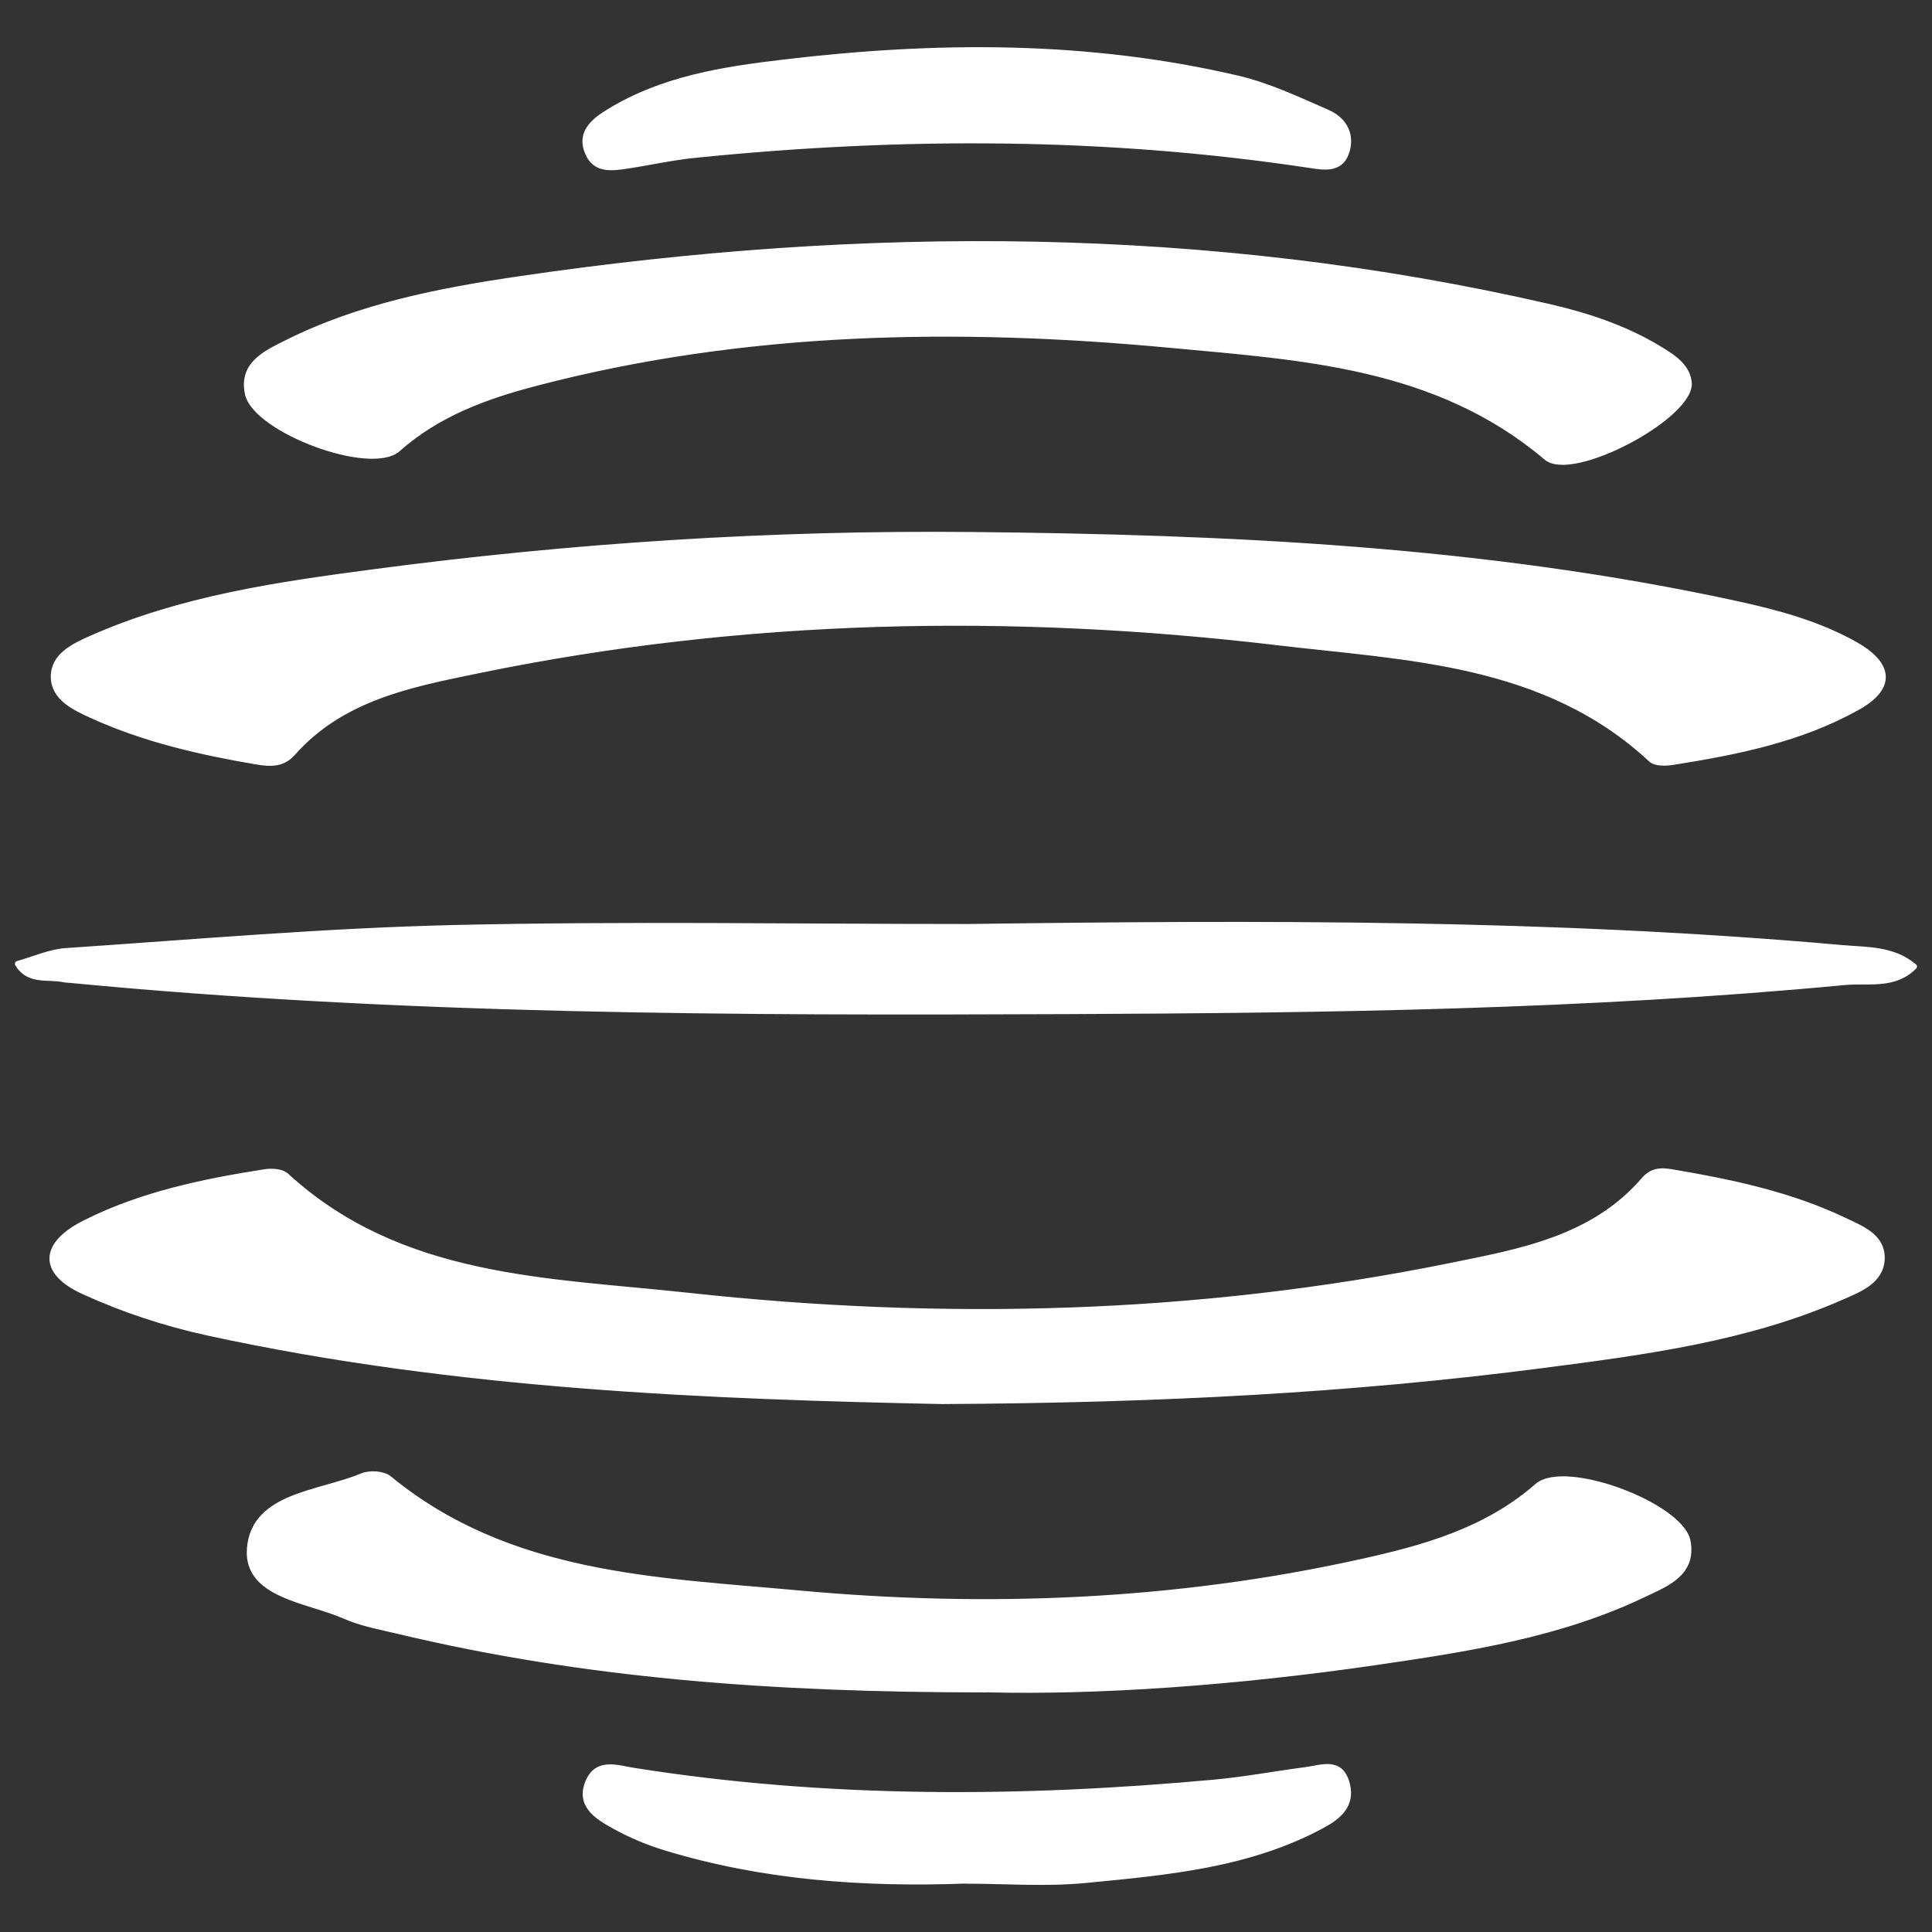
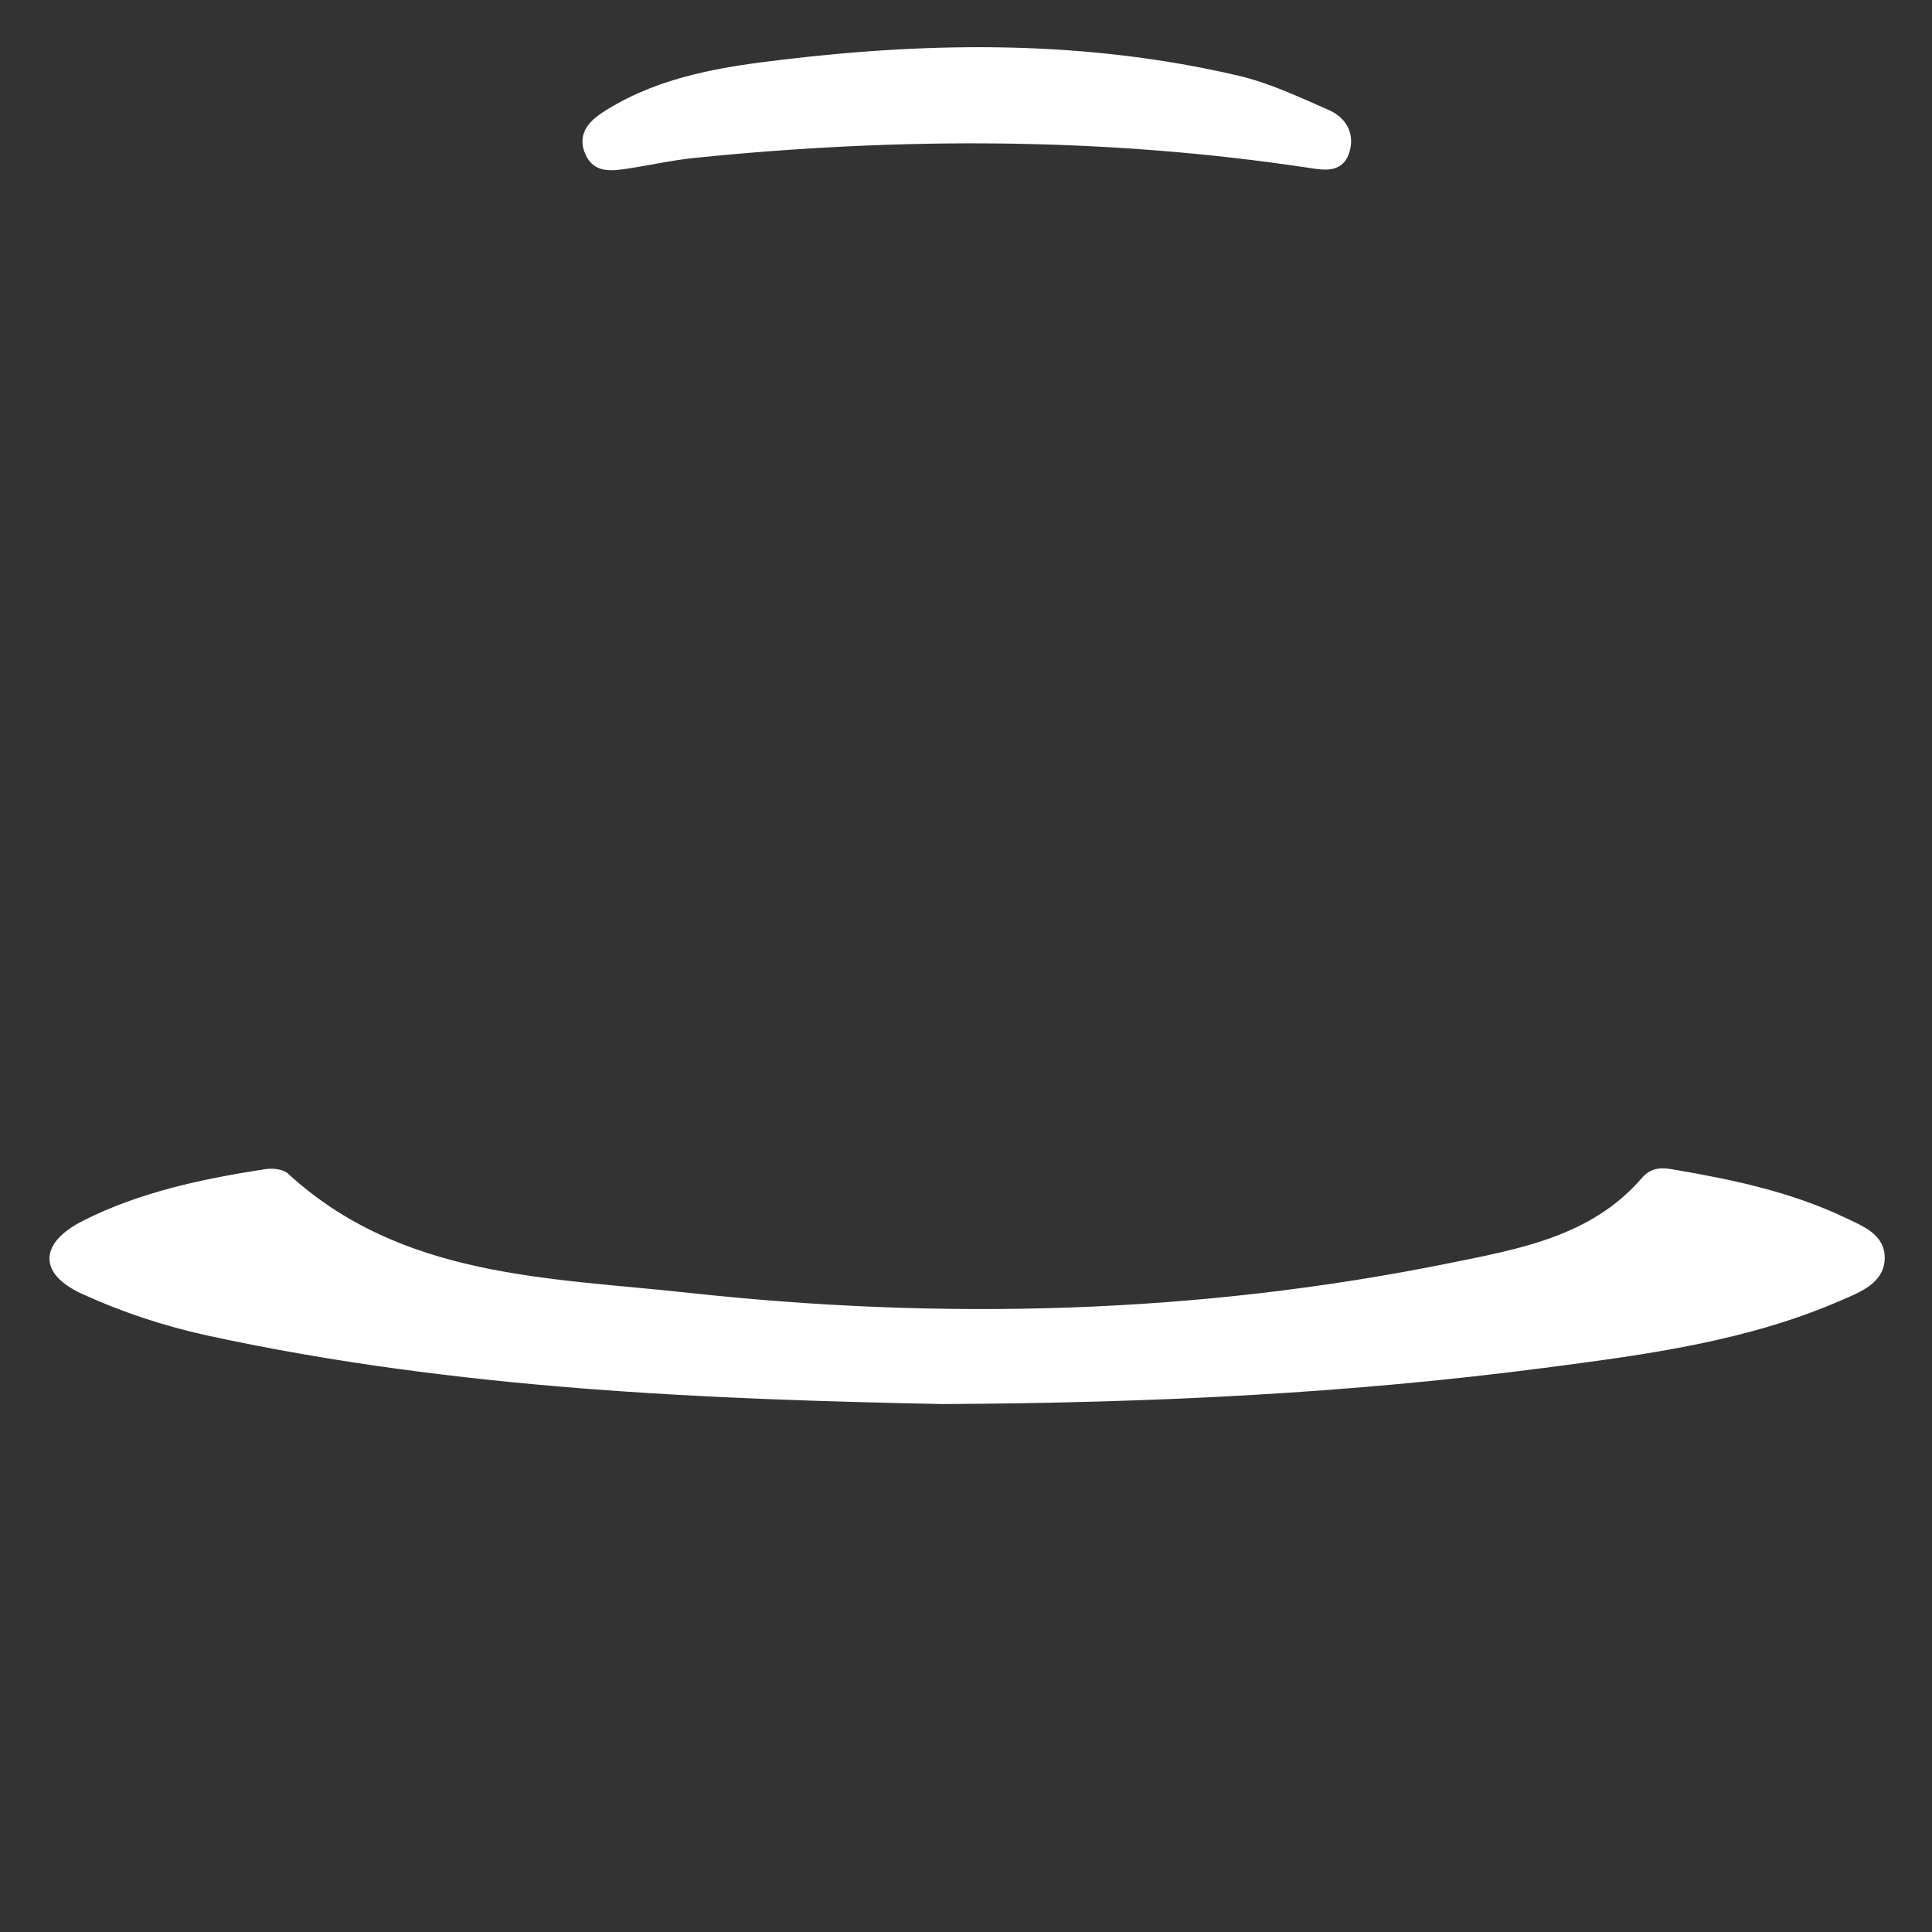
<svg xmlns="http://www.w3.org/2000/svg" id="a" width="171.12" height="171.12" viewBox="0 0 171.12 171.12">
  <rect x="0" y="0" width="171.12" height="171.12" fill="#333333" stroke="none" />
  <path d="m83.46,124.11c-20.29-.42-42.86-1.24-65.06-6.07-3.76-.82-7.49-2.05-10.99-3.65-3.84-1.75-3.59-4.2.07-6.05,5.01-2.53,10.47-3.67,15.98-4.53.61-.1,1.48-.04,1.88.32,10.14,9.31,23.21,9.27,35.58,10.62,22.56,2.46,45.14,1.9,67.47-2.62,6.21-1.26,12.7-2.38,17.22-7.63.82-.95,1.72-.82,2.74-.64,5.16.88,10.26,1.97,15.02,4.24,1.51.72,3.38,1.42,3.31,3.4-.07,1.93-1.93,2.67-3.44,3.33-8.44,3.73-17.51,4.91-26.51,6.08-16.9,2.2-33.91,3.1-53.27,3.2Z" fill="#fff" stroke="#fff" stroke-linecap="round" stroke-linejoin="round" stroke-width=".5" />
-   <path d="m86.02,47.37c22.77.22,45.47,1.25,67.82,6.12,3.62.79,7.21,1.76,10.47,3.59,2.96,1.67,3.52,3.71.23,5.56-5.07,2.84-10.7,3.96-16.36,4.86-.63.1-1.55.13-1.94-.24-9.39-8.72-21.53-8.99-33.09-10.36-23.72-2.81-47.44-2.34-70.92,2.51-5.88,1.21-11.98,2.39-16.3,7.29-.93,1.06-2.11.95-3.27.75-4.99-.85-9.91-1.98-14.54-4.09-1.55-.71-3.35-1.55-3.37-3.41-.02-1.87,1.79-2.72,3.35-3.41,7.96-3.52,16.49-4.75,24.99-5.87,17.56-2.33,35.21-3.47,52.94-3.3Z" fill="#fff" stroke="#fff" stroke-linecap="round" stroke-linejoin="round" stroke-width=".5" />
-   <path d="m149.6,34.03c-.1,3-10.36,8.41-12.63,6.49-9.7-8.23-21.68-8.87-33.3-9.96-18.86-1.77-37.73-1.47-56.24,3.38-4.41,1.16-8.64,2.68-12.18,5.82-2.42,2.15-12.63-1.69-13.31-4.9-.55-2.57,1.57-3.55,3.32-4.43,6.56-3.31,13.7-4.68,20.86-5.73,30.44-4.46,60.79-4.47,90.93,2.44,3.46.79,6.83,1.89,9.88,3.74,1.29.77,2.61,1.63,2.67,3.15Z" fill="#fff" stroke="#fff" stroke-linecap="round" stroke-linejoin="round" stroke-width=".5" />
-   <path d="m87.33,149.65c-19.05,0-35.65-1.27-51.96-5.16-1.64-.39-3.33-.69-4.85-1.36-3.27-1.44-8.72-1.82-8.4-5.97.37-4.74,6.18-4.84,9.94-6.42.67-.28,1.86-.22,2.38.2,10.62,8.74,23.71,9.02,36.34,10.18,16.66,1.53,33.35.86,49.77-2.78,5.57-1.23,11.08-2.75,15.61-6.71,2.46-2.15,12.76,1.74,13.33,4.9.51,2.84-1.91,3.74-3.81,4.65-7.54,3.63-15.74,4.87-23.89,6.06-12.18,1.77-24.45,2.66-34.45,2.4Z" fill="#fff" stroke="#fff" stroke-linecap="round" stroke-linejoin="round" stroke-width=".5" />
-   <path d="m85.74,82.09c25.8-.35,51.62-.43,77.35,1.86,2.23.2,4.57.06,6.45,1.66-1.76,1.79-4.13,1.19-6.2,1.39-22.86,2.17-45.8,2.47-68.73,2.57-29.52.13-59.03.06-88.46-2.77-.17-.02-.34-.01-.5-.05-1.42-.3-3.12.25-4.08-1.39,1.43-.39,2.85-1.05,4.3-1.14,11.44-.77,22.88-1.77,34.33-2.04,15.17-.35,30.36-.09,45.54-.09Z" fill="#fff" stroke="#fff" stroke-linecap="round" stroke-linejoin="round" stroke-width=".5" />
-   <path d="m85.52,166.58c-8.98.33-17.87-.29-26.52-2.91-1.6-.48-3.18-1.15-4.64-1.96-1.45-.81-3.14-1.82-2.25-3.91.81-1.87,2.57-1.2,4.02-.97,17.11,2.71,34.28,2.62,51.47,1.04,2.68-.25,5.34-.75,8.01-1.1,1.43-.18,3.16-.96,3.71,1.29.45,1.84-.78,2.84-2.15,3.59-6.55,3.56-13.82,4.18-21.03,4.88-3.51.34-7.08.06-10.62.06Z" fill="#fff" stroke="#fff" stroke-linecap="round" stroke-linejoin="round" stroke-width=".5" />
  <path d="m116.03,14.63c-18.11-2.74-36.27-2.74-54.46-.9-2.01.2-3.99.65-5.98.95-1.36.21-2.85.44-3.52-1.13-.79-1.82.57-2.86,1.86-3.65,4.72-2.9,10.08-3.74,15.44-4.37,13.47-1.61,26.93-1.7,40.23,1.41,2.75.64,5.38,1.89,7.99,3.03,1.3.57,2.13,1.75,1.73,3.3-.46,1.78-1.91,1.58-3.28,1.36Z" fill="#fff" stroke="#fff" stroke-linecap="round" stroke-linejoin="round" stroke-width=".5" />
</svg>